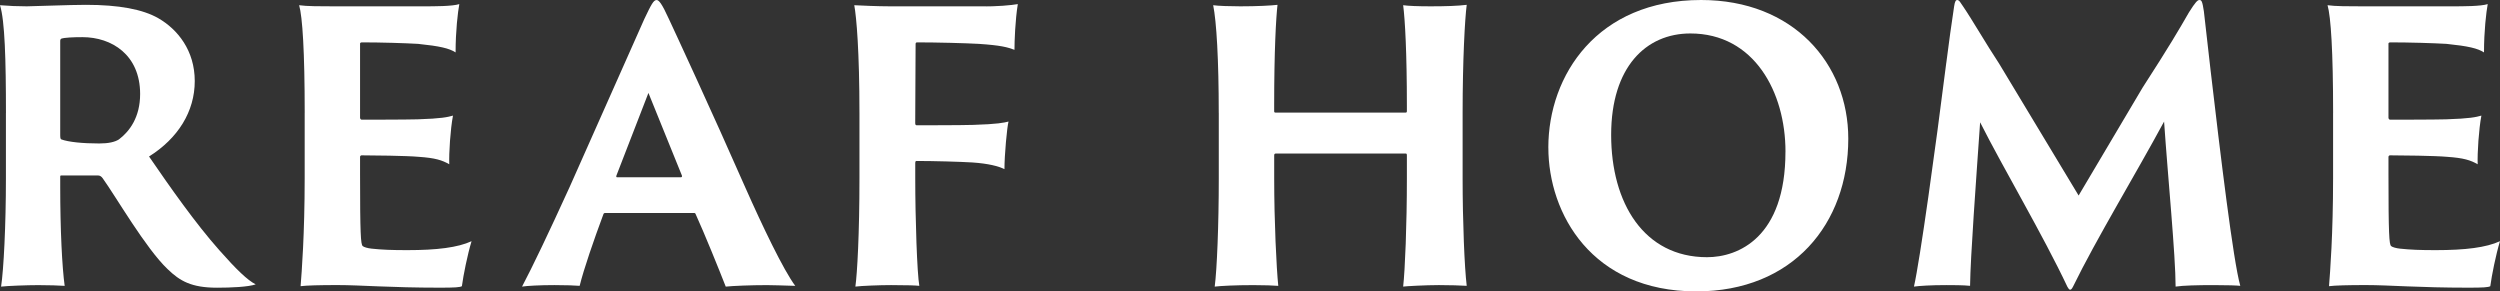
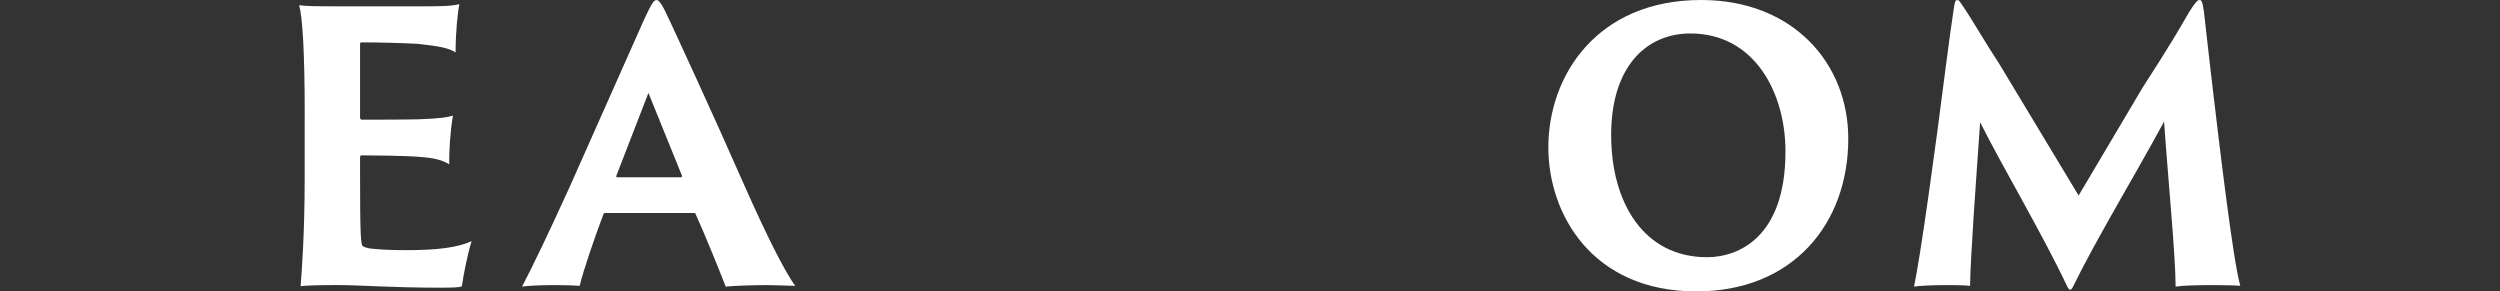
<svg xmlns="http://www.w3.org/2000/svg" id="_レイヤー_2" viewBox="0 0 853.13 99.44">
  <rect x="0" y="0" width="853.13" height="99.44" fill="#333333" stroke="none" />
  <defs>
    <style>.cls-1{fill:#fff;stroke-width:0px;}</style>
  </defs>
  <g id="_フッター">
-     <path class="cls-1" d="M2.03,38.56C2.03,20.42,1.65,6.98,0,1.78c3.17.25,5.96.38,9.13.38,2.16,0,14.59-.51,20.17-.51,11.29,0,19.4,1.52,24.73,4.57,6.6,3.8,12.43,11.03,12.43,21.44s-5.71,19.53-15.6,25.75c7.23,10.53,15.86,22.83,23.97,31.96,5.83,6.6,9.64,10.27,12.43,11.67-2.54.89-8.5,1.14-13.19,1.14-8.75,0-12.68-2.28-16.87-6.34-7.48-7.1-17.63-24.73-22.2-31.07-.38-.51-.89-.89-1.52-.89h-12.55c-.38,0-.38.12-.38.63v3.17c0,14.71.64,27.52,1.52,33.87-1.91-.13-5.33-.25-9.01-.25s-10.66.25-12.69.51c.89-5.83,1.65-20.93,1.65-36.91v-22.32ZM20.55,46.17c0,1.01.13,1.27.38,1.4,2.41.89,7.23,1.39,12.94,1.39,3.17,0,5.33-.5,6.72-1.39,3.68-2.79,7.23-7.62,7.23-15.48,0-13.44-9.77-19.41-19.66-19.41-3.17,0-6.09.13-7.23.51-.38.25-.38.51-.38,1.01v31.97Z" />
    <path class="cls-1" d="M103.98,38.56c0-20.93-.76-32.85-1.9-36.78,2.54.38,7.36.38,11.67.38h30.44c4.31,0,10.15,0,12.55-.76-.51,2.79-1.27,9.14-1.27,16.49-2.16-1.4-5.33-2.15-12.81-2.92-4.31-.25-12.55-.51-19.28-.51-.13,0-.51.13-.51.39v25.36c0,.25.25.63.51.63,3.04,0,14.71,0,19.15-.12,8.12-.25,10.27-.76,12.05-1.27-.89,4.69-1.4,12.68-1.27,16.61-2.41-1.4-4.82-2.16-10.4-2.54-4.06-.38-16.11-.51-19.53-.51-.25,0-.51.25-.51.51v5.58c0,21.06.25,24.23.89,24.86.38.38,1.77.76,3.04.89,3.55.38,6.85.51,12.18.51,10.15,0,17.25-.89,21.94-3.05-1.39,4.57-2.79,11.54-3.3,15.35-.63.39-2.41.51-7.48.51-17,0-27.02-.89-35.01-.89-6.09,0-10.53.12-12.55.38.38-4.69,1.39-17.88,1.39-36.78v-22.32Z" />
    <path class="cls-1" d="M206.56,72.68c-.38,0-.51.13-.63.38-3.3,8.88-6.72,18.77-8.12,24.48-2.03-.13-4.19-.25-8.63-.25-4.95,0-9.38.25-11.03.51,3.55-6.72,9.01-18.14,16.24-33.99l25.49-57.33c2.41-5.08,3.17-6.47,4.19-6.47.76,0,1.77,1.14,4.19,6.47,1.9,4.06,14.97,32.22,26,57.33,5.96,13.44,13.06,28.28,17.12,33.74-4.06-.13-7.99-.25-9.64-.25-5.46,0-11.67.25-14.08.51-2.28-5.83-7.1-17.76-10.27-24.74-.13-.25-.13-.38-.51-.38h-30.31ZM232.31,60.5c.38,0,.51-.25.38-.63l-11.41-28.16-10.91,28.16c-.12.38-.12.63.25.63h21.69Z" />
-     <path class="cls-1" d="M293.29,38.56c0-20.93-1.01-32.72-1.77-36.78,2.54.12,7.86.38,12.18.38h31.2c5.07.12,10.27-.38,12.43-.76-.89,5.46-1.14,12.69-1.14,15.6-2.41-.89-4.56-1.52-12.18-2.03-4.44-.25-14.33-.51-21.05-.51-.25,0-.51.13-.51.51,0,8.63-.13,18.52-.13,27.02,0,.51.13.76.51.76,3.04,0,14.84,0,19.28-.13,8.37-.25,10.53-.76,12.05-1.14-.51,1.91-1.39,11.42-1.39,16.24-2.03-1.01-5.46-1.9-10.91-2.28-4.06-.25-13.19-.51-19.15-.51-.25,0-.38.25-.38.76v5.19c0,13.83.63,32.47,1.39,36.66-1.27-.13-3.8-.25-9.64-.25-3.8,0-10.27.25-12.18.51.63-4.44,1.39-18.01,1.39-36.91v-22.32Z" />
-     <path class="cls-1" d="M415.9,38.56c0-18.13-.76-31.2-1.9-36.78,1.78.25,5.84.38,9.26.38,5.71,0,10.53-.25,12.69-.51-.51,4.57-1.14,15.6-1.14,34.5v1.77c0,.39.13.51.51.51h44.27c.38,0,.51-.12.51-.51v-1.77c0-18.13-.63-29.42-1.27-34.37,1.78.25,5.07.38,9.39.38,5.07,0,9.26-.13,12.3-.51-.63,4.82-1.4,18.9-1.4,36.91v22.32c0,14.71.64,30.44,1.4,36.66-1.65-.13-6.09-.25-9.51-.25-4.44,0-11.41.38-12.18.51.64-5.71,1.27-20.93,1.27-36.91v-7.86c0-.5-.13-.63-.38-.63h-44.39c-.38,0-.51.25-.51.63v7.86c0,14.71.76,30.44,1.39,36.66-1.52-.13-4.82-.25-8.5-.25-5.96,0-11.16.25-13.19.51.76-5.71,1.39-20.93,1.39-36.91v-22.32Z" />
    <path class="cls-1" d="M528.37,50.36c0-24.73,16.74-50.36,52.13-50.36,31.46,0,50.23,21.69,50.23,47.32,0,29.04-18.9,52.12-51.87,52.12-35.64,0-50.48-26.51-50.48-49.08ZM609.3,51.75c0-20.29-10.66-40.33-32.47-40.33-15.1,0-27.02,11.41-27.02,34.62s11.16,41.73,32.72,41.73c10.66,0,26.76-6.72,26.76-36.02Z" />
    <path class="cls-1" d="M664.18,21.44c.89-6.98,1.78-13.44,2.67-19.28.25-1.77.63-2.16,1.01-2.16.76,0,1.14.89,2.03,2.16,3.04,4.44,7.86,12.81,12.3,19.53l27.14,45.03,21.81-36.78c9.26-14.34,12.43-19.79,15.86-25.75,2.16-3.43,2.92-4.19,3.55-4.19.76,0,1.01.51,1.52,3.81.76,6.47,1.52,13.44,2.28,20.04,3.42,29.3,7.74,65.2,10.15,73.69-1.27-.13-4.06-.25-9.13-.25-5.33,0-10.4.12-12.94.51,0-10.53-2.66-37.67-3.93-56.32-10.02,18.52-23.21,40.21-31.07,56.32-.76,1.52-1.27,1.27-1.9.12-8.37-17.76-21.95-40.59-29.81-56.19-1.4,20.17-3.3,45.79-3.43,55.81-2.15-.25-6.34-.25-8.12-.25-5.2,0-9.13.25-11.03.51,2.03-8.88,7.36-47.19,11.03-76.36Z" />
-     <path class="cls-1" d="M796.18,38.56c0-20.93-.76-32.85-1.9-36.78,2.54.38,7.36.38,11.67.38h30.44c4.31,0,10.15,0,12.55-.76-.51,2.79-1.27,9.14-1.27,16.49-2.16-1.4-5.33-2.15-12.81-2.92-4.31-.25-12.55-.51-19.28-.51-.13,0-.51.13-.51.39v25.36c0,.25.25.63.51.63,3.04,0,14.71,0,19.15-.12,8.12-.25,10.27-.76,12.05-1.27-.89,4.69-1.4,12.68-1.27,16.61-2.41-1.4-4.82-2.16-10.4-2.54-4.06-.38-16.11-.51-19.53-.51-.25,0-.51.25-.51.51v5.58c0,21.06.25,24.23.89,24.86.38.38,1.77.76,3.04.89,3.55.38,6.85.51,12.18.51,10.15,0,17.25-.89,21.94-3.05-1.39,4.57-2.79,11.54-3.3,15.35-.63.39-2.41.51-7.48.51-17,0-27.02-.89-35.01-.89-6.09,0-10.53.12-12.55.38.38-4.69,1.39-17.88,1.39-36.78v-22.32Z" />
  </g>
</svg>